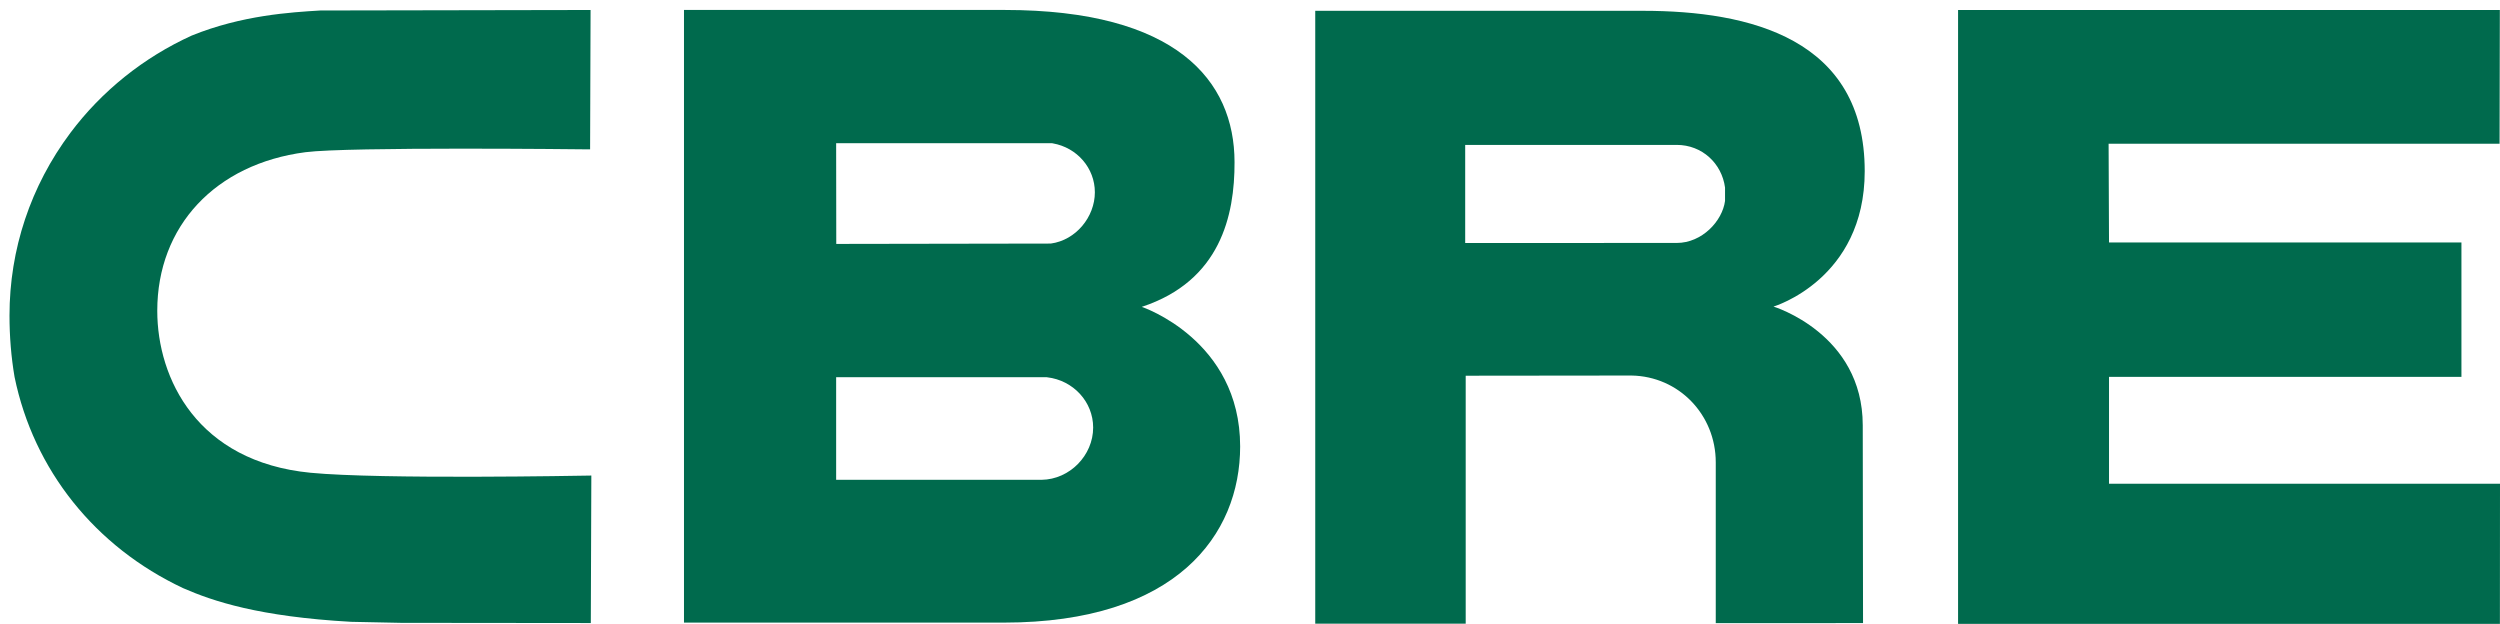
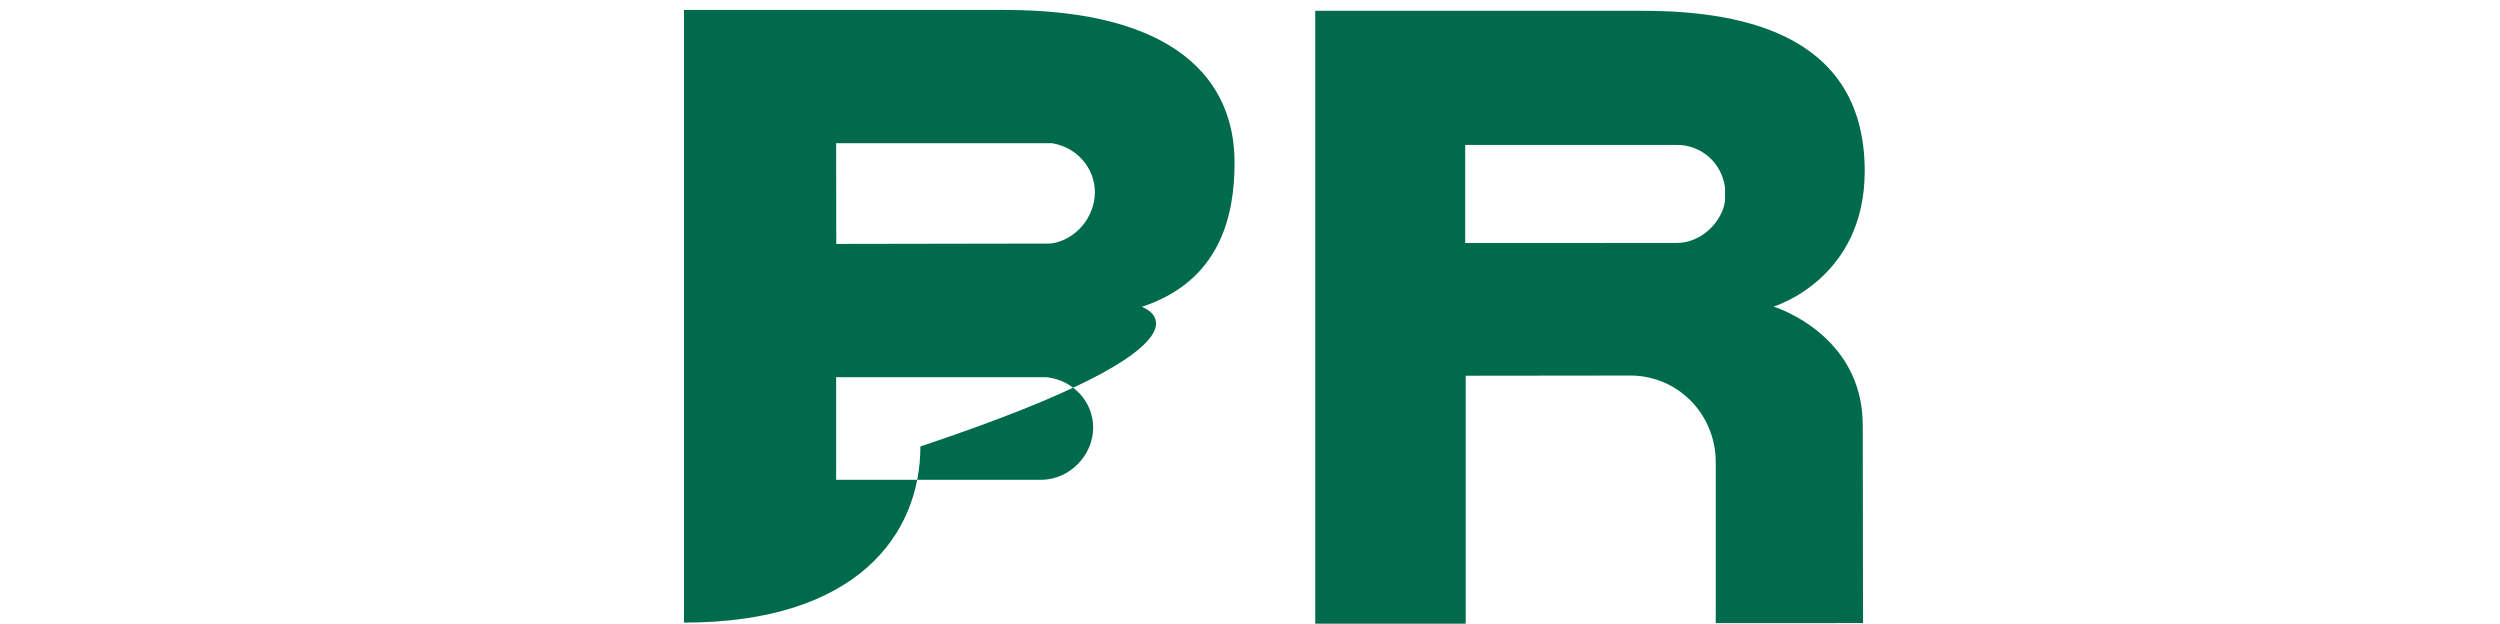
<svg xmlns="http://www.w3.org/2000/svg" version="1.1" id="Capa_1" x="0px" y="0px" width="557px" height="139px" viewBox="0 0 557 139" enable-background="new 0 0 557 139" xml:space="preserve">
  <g>
-     <path fill="#006A4D" d="M254.386,68.369c17.528-5.774,20.712-20.371,20.668-32.267c-0.027-18.172-12.96-33.884-51.232-33.884   l-71.431-0.011v136.51h71.244c38.5,0,52.67-19.609,52.67-39.248C276.305,75.693,254.386,68.369,254.386,68.369 M186.293,31.906   h47.902h0.187l0.177,0.032c5.429,0.953,9.377,5.535,9.377,10.905c0,5.494-4.229,10.676-9.826,11.423l-47.79,0.08L186.293,31.906z    M232.074,106.902h-45.781V84.043h46.765h0.133l0.109,0.016c5.837,0.672,10.255,5.48,10.255,11.197   C243.555,101.477,238.321,106.816,232.074,106.902" />
-     <polygon fill="#006A4D" points="436.257,2.228 556.965,2.228 556.904,32.018 469.797,32.018 469.889,54.02 548.408,54.02    548.408,83.965 469.889,83.965 469.889,107.777 557,107.777 556.979,139 436.257,139  " />
+     <path fill="#006A4D" d="M254.386,68.369c17.528-5.774,20.712-20.371,20.668-32.267c-0.027-18.172-12.96-33.884-51.232-33.884   l-71.431-0.011v136.51c38.5,0,52.67-19.609,52.67-39.248C276.305,75.693,254.386,68.369,254.386,68.369 M186.293,31.906   h47.902h0.187l0.177,0.032c5.429,0.953,9.377,5.535,9.377,10.905c0,5.494-4.229,10.676-9.826,11.423l-47.79,0.08L186.293,31.906z    M232.074,106.902h-45.781V84.043h46.765h0.133l0.109,0.016c5.837,0.672,10.255,5.48,10.255,11.197   C243.555,101.477,238.321,106.816,232.074,106.902" />
    <path fill="#006A4D" d="M366.038,2.409h-73.002v136.546h33.522V83.709l36.918-0.041c10.573,0.162,18.795,8.744,18.795,19.342   v35.826l32.814-0.012l-0.064-44.07c0-20.424-19.887-26.449-19.887-26.449s20.324-6.029,20.324-30.169   C415.461,8.6,389.88,2.409,366.038,2.409 M384.337,44.775c-0.601,4.482-5.121,9.354-10.771,9.354l-47.121,0.011V32.284h47.131   c5.642,0,10.041,4.11,10.763,9.503L384.337,44.775L384.337,44.775z" />
-     <path fill="#006A4D" d="M130.653,105.969c-0.482,0.004-45.826,0.875-61.474-0.639c-25.21-2.449-34.141-20.975-34.141-36.088   c0-18.856,12.952-32.724,33.023-35.332c9.55-1.238,61.758-0.649,62.314-0.64l1.098,0.008l0.105-31.05h-1.101L71.381,2.337   C64.803,2.735,53.896,3.389,42.726,7.92c-10.729,4.878-20.061,12.366-27.04,21.677C6.816,41.459,2.117,55.546,2.117,70.299   c0,4.654,0.372,9.26,1.126,13.686c4.253,20.705,17.936,37.836,37.555,47.055c6.626,2.895,16.846,6.354,37.452,7.502   c0.042,0,11.103,0.229,11.103,0.229c0,0.012,41.194,0.043,41.194,0.043h1.086l0.118-32.862L130.653,105.969z" />
  </g>
</svg>